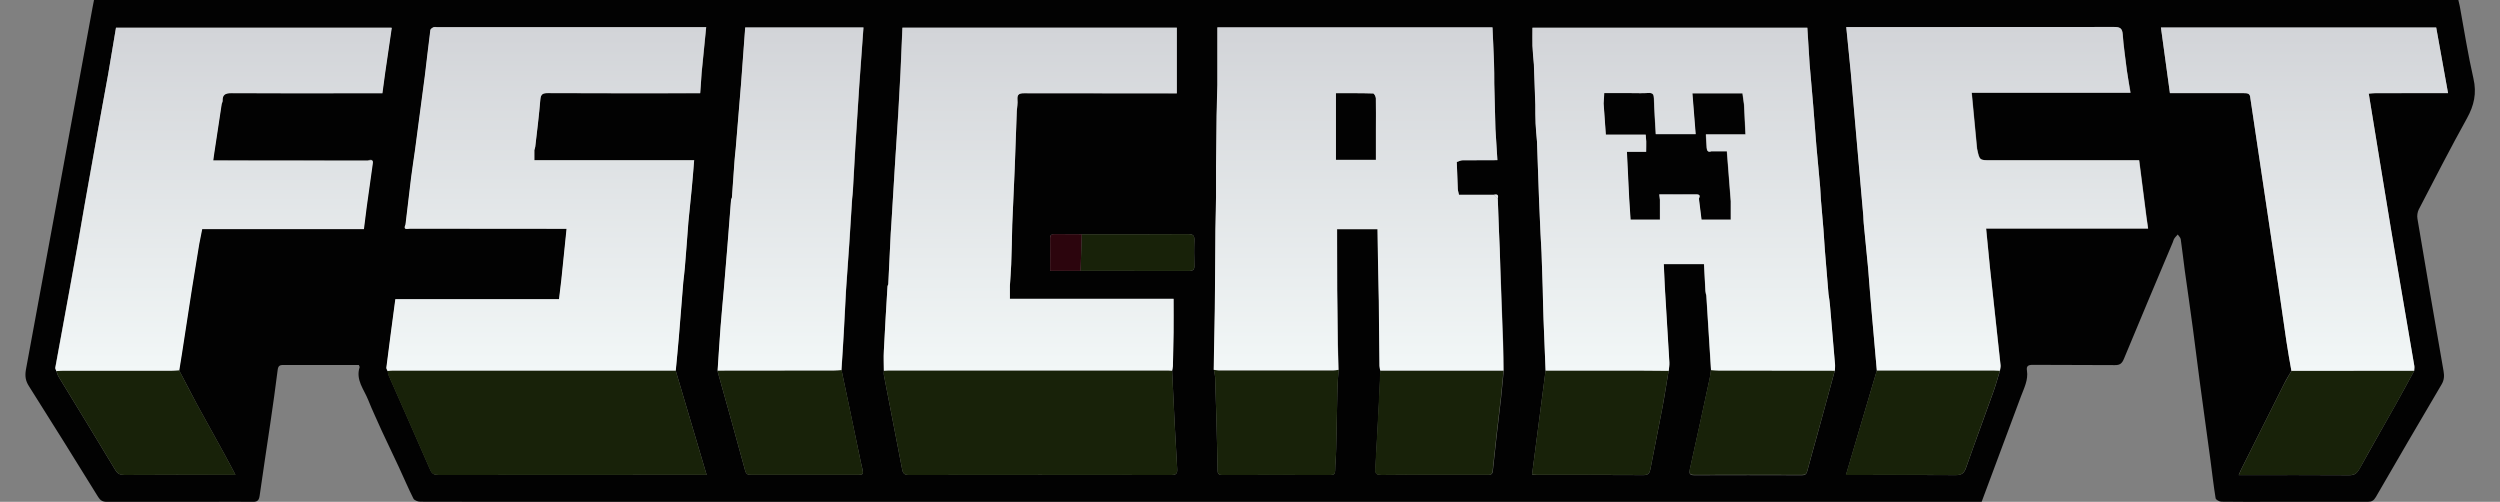
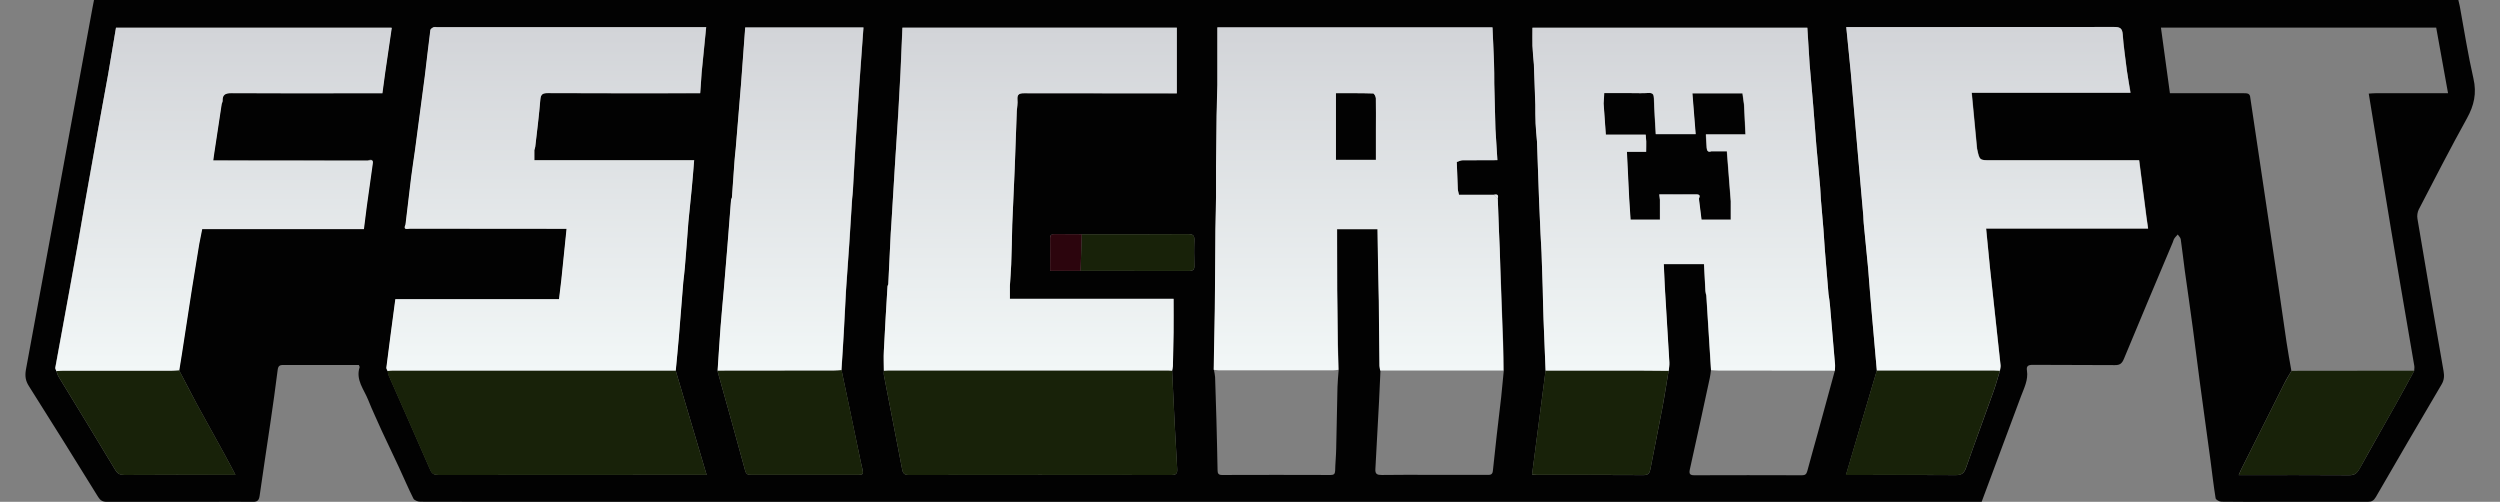
<svg xmlns="http://www.w3.org/2000/svg" version="1.1" id="Ebene_1" x="0px" y="0px" viewBox="0 0 1920 385.4" style="enable-background:new 0 0 1920 385.4;" xml:space="preserve">
  <rect x="0" y="0" width="1920" height="385.4" fill="#808080" stroke="none" />
  <style type="text/css">
	.st0{fill:#020202;}
	.st1{fill:#182209;}
	.st2{fill:#2C050D;}
	.st3{fill:#E2E6E8;}
	.st4{fill:url(#SVGID_1_);}
	.st5{fill:url(#SVGID_00000164507855433789681320000017966894578747331247_);}
	.st6{fill:url(#SVGID_00000075127738186732804870000006330684190897273995_);}
	.st7{fill:url(#SVGID_00000140009613111042269940000015073115657004443283_);}
	.st8{fill:url(#SVGID_00000143582040491823662290000014023397219556962482_);}
	.st9{fill:url(#SVGID_00000011031525281677451820000014663496581914759864_);}
	.st10{fill:url(#SVGID_00000067952910895776575280000003798792616598010256_);}
	.st11{fill:url(#SVGID_00000044156926470152096210000006606237987588853152_);}
</style>
  <path class="st0" d="M132.3,385.4c-16.7,0-33.5-0.1-50.2,0c-3.2,0-5-1-6.7-3.7c-17.6-28.4-35.2-56.8-53.1-85  c-2.8-4.3-3.2-8-2.4-12.8C37.1,191,54.1,98,71.2,5.1c0.3-1.7,0.7-3.3,1-5.1C677.5,0,1282.5,0,1888,0c0.3,1.5,0.8,3.1,1.1,4.7  c3.4,18.6,6.3,37.2,10.5,55.6c2.6,11.3,0.5,20.7-5,30.6c-12.8,23.1-24.8,46.5-37,70c-1,2-1.4,4.8-1,7.1c6.5,38.9,13.2,77.8,20,116.7  c0.7,3.8,0.6,7.1-1.5,10.6c-17,28.8-33.8,57.6-50.5,86.5c-1.6,2.7-3.2,3.6-6.2,3.6c-16.4-0.1-32.9,0-49.3,0c-8.5,0-17,0-25.5,0  c-12.5,0-25,0.1-37.5-0.1c-1.6,0-4.3-1.5-4.5-2.6c-1.6-9.8-2.7-19.7-4-29.5c-1.4-10.8-3-21.5-4.4-32.2c-1.3-9.8-2.7-19.7-4-29.5  c-1.7-12.9-3.3-25.8-5-38.7c-2-15.1-4.2-30.1-6.3-45.1c-1.1-8-1.9-16-3.1-24c-0.2-1.3-1.5-2.4-2.3-3.6c-0.9,1.1-2,2-2.7,3.2  c-0.6,0.9-0.7,2-1.2,3c-12.5,29.7-25.1,59.4-37.4,89.2c-1.5,3.7-3.2,5-7.1,4.9c-21-0.2-41.9,0-62.9-0.2c-3.4,0-5.1,0.8-4.5,4.4  c1.1,7.2-2.2,13.4-4.6,19.8c-10,27-20.1,54-30.2,81c-42.5,0-85.1,0-127.6,0c-31.6,0-63.2,0-94.9,0c-42.2,0-84.5,0-126.7,0  c-31.6,0-63.2,0-94.8,0c-10.6,0-21.3,0-31.9,0c-31.6,0-63.2,0-94.8,0c-10.6,0-21.3,0-31.9,0c-31.6,0-63.2,0-94.8,0  c-21.3,0-42.5,0-63.8,0c-31.6,0-63.2,0-94.8,0c-10.6,0-21.3,0-31.9,0c-73.9,0-147.7,0-221.6,0c-10.6,0-21.3,0-31.9,0  c-19.2,0-38.4,0-57.7-0.1c-1.8,0-4.6-1-5.3-2.4c-4-7.9-7.4-16.1-11.2-24.2c-4.3-9.3-8.8-18.5-13.1-27.8c-3.5-8-7.3-15.8-10.5-23.9  c-3.2-8-9.7-15.3-6.5-25c0.1-0.3-0.3-0.8-0.6-1.7c-2.2,0-4.5,0-6.8,0c-16.9,0-33.7,0-50.6,0c-2.5,0-4.4,0-4.9,3.4  c-1.7,13.8-3.7,27.6-5.7,41.4c-2.7,18.5-5.6,37-8.2,55.6c-0.5,3.5-1.7,4.8-5.3,4.7c-11.7-0.2-23.4,0-35.1,0  C149.8,385.4,141.1,385.4,132.3,385.4z M829.9,208c27.7,0,55.3,0,83,0.1c3.6,0,4.6-1.1,4.4-4.6c-0.2-6.2-0.3-12.5,0-18.7  c0.2-3.8-1-5.1-4.9-5c-27.2,0.2-54.4,0.1-81.6,0.1c-6.9,0-13.7,0-20.6,0c-2.3,0-3.9,0.2-3.8,3.2c0.1,8.2,0,16.3,0,25  C814.1,208,822,208,829.9,208z M1151.8,191.1c-0.2-4.7-0.4-9.3-0.6-14c-0.3-8.2-0.6-16.3-0.9-24.5c0.8-2.8-0.2-3.8-3-3  c-8.9,0-17.8,0-26.8,0c-0.3-1.5-0.8-2.9-0.9-4.4c-0.3-6.9-0.5-13.9-0.8-20.8c1.5-0.5,3-1.3,4.5-1.3c8.6-0.1,17.3-0.1,26.7-0.1  c-0.5-8.4-1-16.2-1.5-24c-0.3-11.6-0.6-23.1-0.9-34.7c-0.1-5.4,0-10.9-0.2-16.3c-0.3-9-0.8-18-1.1-26.9c-70.6,0-140.8,0-211.2,0  c0,14.9,0,29.6,0,44.2c-0.2,7.8-0.4,15.6-0.6,23.5c-0.1,13.1-0.2,26.3-0.4,39.4c0,7.8,0,15.7,0,23.5c-0.2,8.1-0.3,16.2-0.5,24.4  c-0.1,15.2-0.2,30.4-0.3,45.7c0,5.7-0.1,11.4-0.2,17.2c-0.3,15-0.5,30.1-0.8,45.1c0.3,1.8,0.8,3.7,0.9,5.5c0.4,10.7,0.7,21.5,1,32.2  c0.3,13.1,0.7,26.2,0.9,39.3c0,2.4,0.6,3.7,3.4,3.7c27.8-0.1,55.7-0.1,83.5,0c2.4,0,3.3-0.8,3.4-3.2c0.1-5.6,0.7-11.2,0.8-16.8  c0.4-15.9,0.6-31.8,1-47.7c0.1-4.3,0.6-8.7,0.9-13c-0.2-6.4-0.4-12.7-0.5-19.1c-0.1-9-0.2-18-0.3-27c-0.1-5.1-0.1-10.2-0.2-15.3  c0-15.5-0.1-31.1-0.1-46.6c10.4,0,20.7,0,31.1,0c0.1,4.7,0.1,9.4,0.2,14.1c0.2,10.6,0.4,21.3,0.6,31.9c0.1,3.3,0.1,6.5,0.2,9.8  c0.2,16.4,0.3,32.8,0.5,49.2c0,1.2,0.4,2.4,0.6,3.6c-0.4,7.9-0.7,15.9-1.1,23.8c-0.9,17.2-1.8,34.5-2.8,51.7c-0.3,4,1.5,4.6,4.9,4.6  c12.4-0.2,24.7-0.1,37.1-0.1c14.4,0,28.8,0,43.2,0c2.1,0,4.6,0.5,5-2.8c1-8.9,1.9-17.9,2.9-26.8c1.1-10,2.4-20,3.5-30  c0.7-6.8,1.4-13.6,2-20.4c-0.1-6.8-0.1-13.7-0.4-20.5c-0.5-14.6-1.1-29.3-1.6-43.9C1152.4,210.5,1152.1,200.8,1151.8,191.1z   M1395,112.3c-0.8-10.6-1.7-21.3-2.5-31.9c-0.9-10.3-1.8-20.7-2.7-31c-0.6-9.4-1.2-18.8-1.7-28.1c-71,0-141.2,0-211.1,0  c0,4.9-0.1,9.4,0,13.9c0.2,4.8,0.7,9.6,1.1,14.3c0.4,10.3,0.7,20.6,1.1,30.9c0.1,4.8,0,9.6,0.2,14.4c0.2,4.6,0.7,9.2,1,13.8  c0.5,15,1,30,1.6,45.1c0.4,8.4,0.7,16.9,1.1,25.3c0.3,5,0.5,10,0.8,15c0.3,9.1,0.6,18.1,0.9,27.2c0.2,7.8,0.3,15.5,0.6,23.3  c0.5,13.4,1.1,26.7,1.6,40.1c-3.5,26.5-6.9,53.1-10.4,79.9c1.6,0.1,2.6,0.3,3.7,0.3c27.4,0,54.8-0.1,82.1,0.1c3.6,0,4.5-1.6,5.1-4.5  c3.1-15.7,6.2-31.4,9.2-47.1c1.8-9.4,3.2-19,4.8-28.4c0.2-2.1,0.6-4.3,0.5-6.4c-1.1-19.4-2.3-38.8-3.5-58.1  c-0.3-5.8-0.6-11.7-0.8-17.5c10.7,0,20.7,0,30.9,0c0.4,7.1,0.7,13.9,1.1,20.7c0.1,1.2,0.4,2.3,0.7,3.5c1.2,19.1,2.4,38.2,3.6,57.3  c-0.3,2-0.4,4-0.9,6c-5,23.4-10.1,46.7-15.3,70.1c-0.7,3.3-0.1,4.5,3.5,4.5c27.5-0.1,55-0.1,82.6,0c2.5,0,3.4-0.8,4.1-3.2  c2.6-9.9,5.5-19.8,8.2-29.7c4.3-15.7,8.6-31.5,12.9-47.2c0.1-1.7,0.3-3.4,0.1-5.1c-1.2-15.1-2.5-30.3-3.8-45.4  c-0.2-2.8-0.7-5.5-1.1-8.3c-0.9-11.3-1.8-22.5-2.8-33.8c-0.4-5.4-0.8-10.7-1.1-16.1c-0.7-7.8-1.3-15.5-2-23.3  c-0.2-2.9-0.3-5.9-0.5-8.8C1397,133.3,1396,122.8,1395,112.3z M652.3,187.4c0.7-11.6,1.5-23.1,2.2-34.7c0.2-2.2,0.5-4.3,0.6-6.5  c0.7-11.3,1.3-22.6,1.9-33.9c1-15.6,2-31.3,3-46.9c1.1-14.8,2.1-29.5,3.2-44.3c-30.8,0-60.6,0-90.8,0c-1.1,14.6-2.1,29-3.2,43.3  c-1.4,16.6-2.7,33.1-4.1,49.7c-0.3,3.1-0.7,6.2-0.9,9.3c-0.7,9.4-1.3,18.8-2,28.2c-0.2,0.7-0.6,1.4-0.7,2.2  c-0.9,11.5-1.8,22.9-2.7,34.4c-0.9,11.3-1.9,22.5-2.8,33.8c-0.8,9.6-1.8,19.1-2.5,28.7c-0.9,11.3-1.5,22.6-2.3,33.9  c0,0.3-0.1,0.6,0,0.9c7.1,25.3,14.2,50.6,21.1,76c0.9,3.2,2.6,3.2,5,3.2c25.3,0,50.7,0,76,0c11.9,0,10.1,1,7.8-9.9  c-4.9-23.6-9.9-47.1-14.8-70.6c0.6-9.6,1.3-19.2,1.8-28.7c0.6-10.8,1.1-21.6,1.7-32.4C650.6,211.1,651.4,199.3,652.3,187.4z   M687.4,125.5c-0.9,15.3-1.9,30.6-2.8,46c-0.2,2.5-0.4,4.9-0.5,7.4c-0.6,13.2-1.3,26.3-1.9,39.5c-0.2,0.6-0.6,1.1-0.6,1.7  c-1,16.5-2,33-2.8,49.4c-0.3,5.1,0,10.2,0,15.3c0,1.2-0.2,2.5,0.1,3.7c4.7,24.1,9.4,48.1,14,72.2c0.5,2.8,1.8,4.1,5,4.1  c67.3-0.1,134.5-0.1,201.8,0c3.6,0,4.6-1.2,4.4-4.6c-0.7-11.3-1.3-22.7-1.9-34c-0.7-13.8-1.3-27.7-2-41.5c0.2-1.2,0.5-2.4,0.6-3.6  c0.2-8.6,0.4-17.1,0.5-25.7c0.1-8.5,0-17,0-25.9c-42.3,0-84,0-125.7,0c0-3.6,0-6.9,0-10.1c0.4-5.4,0.8-10.8,1-16.2  c0.4-10.2,0.6-20.5,0.8-30.7c0.6-14.4,1.3-28.7,1.9-43.1c0.5-14.7,1-29.4,1.6-44.1c0.2-2.9,0.8-5.9,0.5-8.8c-0.3-4,1.3-4.9,5.1-4.9  c37.1,0.1,74.1,0.1,111.2,0.1c2,0,4,0,6.1,0c0-6.1,0-11.7,0-17.4c0-11,0-22,0-33.1c-70,0-140,0-210.8,0c-0.5,11.7-1,23.3-1.5,34.9  c-0.6,10.3-1.2,20.6-1.7,31C689.1,99.8,688.2,112.6,687.4,125.5z M170.1,79.5c0.3-0.7,0.7-1.5,0.7-2.2c-0.2-4.9,2.1-6,6.8-6  c29.6,0.2,59.1,0.1,88.7,0.1c8.8,0,17.5,0,27.2,0c0.7-5.2,1.4-10.4,2.1-15.5c1.7-11.6,3.4-23.2,5.1-34.8c-71,0-141.1,0-211.6,0  c-2,12-4,23.8-6,35.6c-1.4,7.5-2.7,14.9-4.1,22.4c-2.8,15.4-5.6,30.8-8.4,46.3c-1.9,10.6-3.8,21.3-5.7,31.9c-1.7,10-3.5,20-5.2,30  c-2,11.3-4.1,22.5-6.1,33.8c-3.8,20.4-7.5,40.8-11.2,61.2c-0.1,0.7,0.5,1.6,0.8,2.5c0.6,1.6,1,3.3,1.9,4.7  c14.5,23.8,29.1,47.5,43.4,71.4c1.8,3,3.7,3.9,7,3.8c26.6-0.1,53.1-0.1,79.7-0.1c1.5,0,3,0,5.6,0c-3.4-6.4-6.2-11.8-9.2-17.2  c-6.7-12.3-13.6-24.5-20.3-36.8c-4.7-8.8-9.3-17.6-13.9-26.5c0.7-4.1,1.3-8.3,2-12.4c2.6-16.9,5.2-33.7,7.8-50.6  c1.8-11.3,3.7-22.5,5.5-33.8c0.8-3.8,1.5-7.6,2.3-11.7c41.3,0,82.3,0,124.2,0c0.7-6,1.5-11.7,2.2-17.4c1.5-10.9,3-21.9,4.6-32.8  c0.8-4.2-2.6-2.3-3.9-2.3c-37.6-0.1-75.3-0.1-112.9-0.1c-1.8,0-3.6,0-5.7,0c0.2-1.7,0.3-2.8,0.5-3.9  C166.1,106,168.1,92.7,170.1,79.5z M1836.3,176.1c-2.8-17.2-5.7-34.4-8.5-51.6c-2.9-17.5-5.7-35.1-8.6-52.6c1.7-0.1,3.4-0.3,5.1-0.3  c16.7,0,33.5,0,50.2,0c1.7,0,3.3,0,5.6,0c-3.1-17.2-6.1-33.9-9.1-50.4c-70.7,0-140.8,0-211.4,0c2.3,17,4.6,33.6,6.9,50.4  c2.2,0,4,0,5.7,0c17,0,34.1,0,51.1,0c2.6,0,4.7,0.1,4.9,3.3c2.6,17.2,5.1,34.4,7.7,51.6s5.1,34.4,7.7,51.6  c2.1,14.1,4.2,28.1,6.3,42.2c2,14,4,28.1,6.1,42.1c1.1,7.5,2.5,15,3.8,22.5c-1.9,3.2-3.9,6.3-5.5,9.6c-11,21.9-22,43.9-33,65.8  c-0.7,1.3-1.2,2.7-2,4.6c1.9,0,3.1,0,4.3,0c26.9,0,53.8-0.1,80.7,0.1c4.2,0,6-1.7,7.9-5.1c9-16.2,18.2-32.3,27.3-48.5  c5-8.8,9.7-17.7,14.6-26.6c0-1.2,0.3-2.5,0.1-3.7c-3.5-20.7-7.1-41.3-10.6-61.9C1841.2,204.7,1838.7,190.4,1836.3,176.1z   M1633.5,54.2c-1.1-9.3-2.5-18.5-3.2-27.8c-0.3-4.9-2.3-5.6-6.7-5.6c-66.6,0.1-133.3,0.1-199.9,0.1c-1.7,0-3.4,0-5.7,0  c1.2,12.1,2.3,23.6,3.5,35.2c1.6,18.8,3.3,37.5,4.9,56.3c1.6,17.8,3.1,35.6,4.7,53.5c0.1,1.9,0.1,3.7,0.3,5.6  c1.1,11.6,2.3,23.2,3.4,34.8c0.9,11.1,1.7,22.2,2.7,33.3c1.3,15,2.6,30,3.9,45c-7.8,26.5-15.7,53-23.7,80.2c2.3,0,3.9,0,5.6,0  c26.3,0,52.5-0.1,78.8,0.1c4.7,0,6.5-1.7,7.9-5.8c6.9-19.7,14.2-39.2,21.2-58.9c1.8-5.1,3.2-10.3,4.8-15.5c0.2-1.4,0.6-2.8,0.5-4.1  c-2.7-24.8-5.4-49.6-8.1-74.5c-1-10-2-20-3-30.6c41.7,0,82.9,0,124.4,0c-0.5-3.3-0.8-6.1-1.2-8.8c-1.9-14.5-3.7-28.9-5.6-43.6  c-2.2,0-3.9,0-5.6,0c-36.1,0-72.2,0-108.3,0c-8.7,0-8.7,0-10.5-8.5c0-0.2-0.1-0.3-0.1-0.4c-1.3-14.1-2.7-28.2-4.1-43  c40.9,0,81.2,0,122,0C1635.2,65.1,1634.3,59.6,1633.5,54.2z M538.9,56c1.1-11.5,2.3-23.1,3.5-35.2c-2.2,0-3.7,0-5.2,0  c-67.1,0-134.2,0-201.3,0c-0.9,0-2-0.3-2.8,0.1c-1,0.4-2.3,1.3-2.4,2.1c-1.5,11.6-2.8,23.2-4.2,34.8c-2.5,19.1-5,38.2-7.6,57.4  c-1,7.1-2.1,14.1-3,21.2c-1.5,12-2.9,24-4.3,36c-2.2,4.7,1.8,3.2,3.5,3.2c38.1,0.1,76.2,0.1,114.3,0.1c1.8,0,3.6,0,5.9,0  c-1.4,13.4-2.7,26.2-4,38.9c-0.6,4.9-1.2,9.8-1.8,15.1c-42.1,0-83.8,0-125.7,0c-2.4,17.8-4.7,35.2-6.9,52.6  c-0.1,0.8,0.6,1.7,0.9,2.5c0.3,1.2,0.3,2.5,0.8,3.6c10.6,24.1,21.3,48.1,31.8,72.3c1.4,3.3,3.2,4.1,6.6,4.1  c66.5-0.1,133.3-0.1,200-0.1c1.7,0,3.3,0,5.7,0c-8.1-27.2-15.9-53.7-23.8-80.2c0.8-8.6,1.7-17.3,2.4-25.9c1.2-14,2.3-28.1,3.4-42.2  c0.4-3.7,0.9-7.4,1.2-11.1c1-11.6,1.8-23.2,2.7-34.8c0.9-8.6,1.8-17.3,2.6-25.9c0.7-7,1.2-14.1,1.9-21.6c-41.3,0-82,0-122.8,0  c0-2.9,0-5.3,0-7.8c0.3-0.9,0.6-1.7,0.7-2.6c1.4-12,2.9-24.1,3.9-36.1c0.4-4.1,1.8-5,5.7-5c37.1,0.2,74.3,0.1,111.4,0.1  c1.8,0,3.6,0,5.6,0C538.2,65.9,538.6,61,538.9,56z" />
  <path class="st1" d="M518.9,284.5c7.9,26.5,15.7,53,23.8,80.2c-2.3,0-4,0-5.7,0c-66.7,0-133.5,0-200.2,0.1c-3.4,0-5.2-0.8-6.6-4.1  c-10.5-24.1-21.2-48.2-31.8-72.3c-0.5-1.1-0.6-2.4-0.8-3.6c1.4-0.1,2.8-0.3,4.2-0.3C374.1,284.5,446.5,284.5,518.9,284.5z" />
  <path class="st1" d="M900.2,284.7c0.7,13.8,1.3,27.7,2,41.5c0.6,11.3,1.2,22.7,1.9,34c0.2,3.4-0.8,4.6-4.4,4.6  c-67.3-0.1-134.5-0.1-201.8,0c-3.2,0-4.5-1.3-5-4.1c-4.7-24.1-9.4-48.1-14-72.2c-0.2-1.2-0.1-2.5-0.1-3.7c1.2-0.1,2.5-0.3,3.7-0.3  c71.5,0,142.9,0,214.4,0C898.1,284.5,899.2,284.6,900.2,284.7z" />
-   <path class="st1" d="M1028.1,284.1c-0.3,4.3-0.8,8.7-0.9,13c-0.4,15.9-0.6,31.8-1,47.7c-0.1,5.6-0.7,11.2-0.8,16.8  c-0.1,2.5-1,3.2-3.4,3.2c-27.8,0-55.7-0.1-83.5,0c-2.8,0-3.3-1.3-3.4-3.7c-0.2-13.1-0.6-26.2-0.9-39.3c-0.3-10.7-0.6-21.5-1-32.2  c-0.1-1.8-0.6-3.7-0.9-5.5c1.2,0.1,2.5,0.4,3.7,0.4c29.5,0,59,0,88.4,0C1025.6,284.5,1026.8,284.2,1028.1,284.1z" />
  <path class="st1" d="M1854.2,284.7c-4.9,8.9-9.7,17.8-14.6,26.6c-9.1,16.2-18.4,32.2-27.3,48.5c-1.9,3.4-3.7,5.1-7.9,5.1  c-26.9-0.2-53.8-0.1-80.7-0.1c-1.2,0-2.5,0-4.3,0c0.8-1.8,1.4-3.2,2-4.6c11-21.9,21.9-43.9,33-65.8c1.7-3.3,3.7-6.4,5.5-9.6  C1791.3,284.7,1822.7,284.7,1854.2,284.7z" />
  <path class="st1" d="M137.5,284.2c4.6,8.8,9.1,17.7,13.9,26.5c6.7,12.3,13.5,24.5,20.3,36.8c3,5.4,5.8,10.9,9.2,17.2  c-2.6,0-4.1,0-5.6,0c-26.6,0-53.1-0.1-79.7,0.1c-3.3,0-5.2-0.9-7-3.8c-14.4-23.9-28.9-47.6-43.4-71.4c-0.9-1.4-1.3-3.1-1.9-4.7  c1.7-0.1,3.4-0.3,5.1-0.3c27.9,0,55.8,0,83.7,0C133.8,284.5,135.6,284.3,137.5,284.2z" />
  <path class="st1" d="M1441.4,284.5c29.8,0,59.6,0,89.4,0c1.7,0,3.4,0.1,5.1,0.2c-1.6,5.2-3,10.4-4.8,15.5  c-7,19.6-14.3,39.2-21.2,58.9c-1.4,4.1-3.2,5.8-7.9,5.8c-26.2-0.3-52.5-0.1-78.8-0.1c-1.7,0-3.3,0-5.6,0  C1425.7,337.5,1433.5,311,1441.4,284.5z" />
-   <path class="st1" d="M1409.1,284.6c-4.3,15.7-8.5,31.5-12.9,47.2c-2.7,9.9-5.6,19.7-8.2,29.7c-0.6,2.5-1.6,3.2-4.1,3.2  c-27.5-0.1-55-0.1-82.6,0c-3.6,0-4.2-1.3-3.5-4.5c5.2-23.3,10.2-46.7,15.3-70.1c0.4-2,0.6-4,0.8-6c1.9,0.1,3.7,0.3,5.6,0.3  C1349.4,284.5,1379.2,284.6,1409.1,284.6z" />
  <path class="st1" d="M646.3,284.2c5,23.5,10,47.1,14.8,70.6c2.2,10.9,4.1,9.9-7.8,9.9c-25.3,0-50.7,0-76,0c-2.4,0-4.2,0-5-3.2  c-6.9-25.4-14-50.6-21.1-76c-0.1-0.3,0-0.6,0-0.9c29.8,0,59.7-0.1,89.5-0.1C642.6,284.5,644.5,284.3,646.3,284.2z" />
  <path class="st1" d="M1281.5,284.8c-1.6,9.5-3.1,19-4.8,28.4c-3,15.7-6.2,31.4-9.2,47.1c-0.6,2.9-1.5,4.6-5.1,4.5  c-27.4-0.2-54.8-0.1-82.1-0.1c-1.1,0-2.1-0.2-3.7-0.3c3.5-26.8,7-53.3,10.4-79.9c23.3,0,46.5,0,69.8,0  C1265,284.5,1273.2,284.7,1281.5,284.8z" />
-   <path class="st1" d="M1154.7,284.7c-0.7,6.8-1.3,13.6-2,20.4c-1.1,10-2.3,20-3.5,30c-1,8.9-1.9,17.9-2.9,26.8  c-0.4,3.3-2.9,2.8-5,2.8c-14.4,0-28.8,0-43.2,0c-12.4,0-24.7-0.1-37.1,0.1c-3.4,0-5.2-0.6-4.9-4.6c1.1-17.2,1.9-34.5,2.8-51.7  c0.4-7.9,0.7-15.9,1.1-23.8C1091.6,284.7,1123.1,284.7,1154.7,284.7z" />
  <path class="st1" d="M830.8,179.9c27.2,0,54.4,0.1,81.6-0.1c4,0,5.1,1.2,4.9,5c-0.3,6.2-0.3,12.5,0,18.7c0.1,3.4-0.9,4.6-4.4,4.6  c-27.7-0.1-55.3-0.1-83-0.1C830.2,198.6,830.5,189.2,830.8,179.9z" />
  <path class="st2" d="M830.8,179.9c-0.3,9.4-0.6,18.7-0.9,28.1c-7.9,0-15.8,0-23.4,0c0-8.6,0.1-16.8,0-25c0-3,1.6-3.2,3.8-3.2  C817.1,179.9,824,179.9,830.8,179.9z" />
  <path class="st3" d="M1150.2,152.6c-1-1-2-2-3-3C1150.1,148.9,1151,149.9,1150.2,152.6z" />
  <path class="st0" d="M1264.3,108.6c-0.1-1.5-0.2-3.1-0.4-5.2c-10.2,0-20.2,0-30.7,0c-0.6-8.3-1.1-16.1-1.7-23.9  c0.1-2.5,0.3-4.9,0.4-8c6.9,0,13.9,0,20.9,0c4.4,0,8.8,0.2,13.1-0.1c3.4-0.2,4.1,1.2,4.2,4.3c0.3,9,0.9,18,1.4,27.3  c10.1,0,20.1,0,30.6,0c-0.8-10.3-1.6-20.7-2.5-31.3c13.4,0,25.9,0,38.5,0c0.4,2.9,0.8,5.8,1.2,8.7c0.3,7.4,0.7,14.8,1.1,22.8  c-10.2,0-20.1,0-30.4,0c0.2,3.9,0.3,7.1,0.6,10.3c0.2,2.2,1,3.6,3.6,2.6c3.9,0,7.7,0,11.9,0c1,13.1,2,25.8,3,38.4  c0,4.6,0,9.2,0,14.2c-7.1,0-14.5,0-22.5,0c-0.6-5.3-1.3-10.7-2-16.1c0.8-1.8,1.1-3.3-1.8-3.3c-9.3,0.1-18.7,0-28.6,0  c0.2,1.7,0.3,2.9,0.5,4.2c0,4.9,0,9.9,0,15.2c-7.3,0-14.7,0-22.6,0c-0.3-5.7-0.7-11.3-1.1-17c-0.6-11.6-1.1-23.2-1.7-35.1  c5.2,0,9.8,0,14.8,0C1264.3,113.7,1264.3,111.1,1264.3,108.6z" />
  <path class="st0" d="M1056.7,99.2c0,7.8,0,15.5,0,23.6c-9.8,0-19.9,0-30.7,0c0-11,0-22,0-33c0-5.9,0-11.8,0-18.3  c9.8,0,19.2-0.1,28.6,0.2c0.7,0,2,2.4,2,3.7C1056.8,83.3,1056.7,91.3,1056.7,99.2z" />
  <g>
    <linearGradient id="SVGID_1_" gradientUnits="userSpaceOnUse" x1="607.1" y1="677.3" x2="607.1" y2="413.8" gradientTransform="matrix(1 0 0 -1 0 698.4)">
      <stop offset="2.623866e-07" style="stop-color:#D2D4D8" />
      <stop offset="1" style="stop-color:#F2F7F7" />
    </linearGradient>
    <path class="st4" d="M569.1,64.5c-1.4,16.6-2.7,33.1-4.1,49.7c-0.3,3.1-0.7,6.2-0.9,9.3c-0.7,9.4-1.3,18.8-2,28.2   c-0.2,0.7-0.7,1.4-0.7,2.2c-0.9,11.5-1.8,22.9-2.7,34.4c-0.9,11.3-1.9,22.5-2.8,33.8c-0.8,9.5-1.8,19.1-2.5,28.6   c-0.9,11.3-1.5,22.6-2.3,33.9c29.8,0,59.7-0.1,89.5-0.1c1.9,0,3.7-0.2,5.6-0.3c0.6-9.6,1.3-19.2,1.8-28.8   c0.6-10.8,1.1-21.6,1.7-32.4l2.5-35.6c0.7-11.6,1.5-23.1,2.2-34.7c0.2-2.2,0.5-4.3,0.6-6.5c0.7-11.3,1.3-22.6,1.9-33.9   c1-15.6,2-31.3,3-46.9c1.1-14.8,2.1-29.5,3.2-44.3h-90.8C571.3,35.7,570.2,50.1,569.1,64.5z" />
    <linearGradient id="SVGID_00000101812882185317239300000005280075775023153847_" gradientUnits="userSpaceOnUse" x1="419.495" y1="677.633" x2="419.495" y2="413.5" gradientTransform="matrix(1 0 0 -1 0 698.4)">
      <stop offset="2.623866e-07" style="stop-color:#D2D4D8" />
      <stop offset="1" style="stop-color:#F2F7F7" />
    </linearGradient>
    <path style="fill:url(#SVGID_00000101812882185317239300000005280075775023153847_);" d="M333,20.9c-1,0.4-2.3,1.3-2.5,2.1   c-1.5,11.6-2.8,23.2-4.2,34.8c-2.5,19.1-5,38.2-7.6,57.4c-1,7.1-2.1,14.1-3,21.2c-1.5,12-2.9,24-4.3,36c-2.2,4.7,1.8,3.2,3.5,3.2   c38.1,0.1,76.2,0.1,114.3,0.1h5.9c-1.4,13.4-2.7,26.2-4,39c-0.6,4.9-1.2,9.8-1.8,15.1H303.6c-2.4,17.8-4.7,35.2-6.9,52.6   c-0.1,0.8,0.6,1.7,0.9,2.5c1.4-0.1,2.8-0.3,4.2-0.3c72.4,0,144.8,0,217.2,0c0.8-8.6,1.7-17.3,2.4-25.9c1.2-14,2.3-28.1,3.4-42.2   c0.4-3.7,0.9-7.4,1.2-11.1c1-11.6,1.8-23.2,2.7-34.8c0.9-8.6,1.8-17.3,2.6-25.9c0.7-7.1,1.2-14.1,1.8-21.6H410.4v-7.8   c0.2-0.9,0.6-1.7,0.7-2.6c1.4-12,2.9-24.1,3.9-36.2c0.3-4.1,1.8-5,5.7-5c37.2,0.2,74.3,0.1,111.4,0.1h5.7c0.4-5.6,0.7-10.5,1-15.5   c1.1-11.5,2.3-23.1,3.5-35.2H335.8C334.9,20.9,333.8,20.6,333,20.9z" />
    <linearGradient id="SVGID_00000137822226981865105870000008232742601345563044_" gradientUnits="userSpaceOnUse" x1="171.695" y1="677.2" x2="171.695" y2="413.4" gradientTransform="matrix(1 0 0 -1 0 698.4)">
      <stop offset="2.623866e-07" style="stop-color:#D2D4D8" />
      <stop offset="1" style="stop-color:#F2F7F7" />
    </linearGradient>
    <path style="fill:url(#SVGID_00000137822226981865105870000008232742601345563044_);" d="M89.1,21.2c-2,12-4,23.8-6,35.7   c-1.4,7.5-2.7,14.9-4.1,22.4c-2.8,15.4-5.6,30.8-8.3,46.3c-1.9,10.6-3.8,21.3-5.7,31.9c-1.7,10-3.5,20-5.2,30   c-2,11.3-4.1,22.5-6.1,33.8c-3.8,20.4-7.5,40.8-11.2,61.2c-0.1,0.8,0.5,1.6,0.8,2.5c1.7-0.1,3.4-0.3,5.1-0.3c27.9,0,55.8,0,83.7,0   c1.8,0,3.7-0.2,5.6-0.3c0.7-4.1,1.3-8.3,2-12.4c2.6-16.9,5.2-33.7,7.8-50.6c1.8-11.3,3.7-22.5,5.5-33.8c0.8-3.8,1.5-7.6,2.3-11.6   h124.2c0.8-6,1.5-11.7,2.2-17.4c1.5-10.9,3-21.9,4.6-32.8c0.8-4.2-2.6-2.3-3.9-2.3c-37.6-0.1-75.3-0.1-112.9-0.1h-5.7   c0.2-1.7,0.3-2.8,0.5-3.9c2-13.2,4-26.4,6-39.7c0.2-0.7,0.7-1.5,0.7-2.2c-0.2-4.9,2.1-6,6.8-6c29.6,0.2,59.1,0.1,88.7,0.1h27.2   c0.7-5.2,1.4-10.3,2.1-15.5c1.7-11.6,3.4-23.2,5.1-34.8H89.1V21.2z" />
    <linearGradient id="SVGID_00000064353239500904290370000000949567951401000850_" gradientUnits="userSpaceOnUse" x1="791.233" y1="677.1" x2="791.233" y2="413.42" gradientTransform="matrix(1 0 0 -1 0 698.4)">
      <stop offset="2.623866e-07" style="stop-color:#D2D4D8" />
      <stop offset="1" style="stop-color:#F2F7F7" />
    </linearGradient>
    <path style="fill:url(#SVGID_00000064353239500904290370000000949567951401000850_);" d="M691.6,56c-0.6,10.3-1.2,20.6-1.7,31   c-0.8,12.8-1.6,25.7-2.5,38.5c-0.9,15.3-1.9,30.6-2.8,46c-0.2,2.5-0.4,4.9-0.5,7.4c-0.6,13.1-1.3,26.3-1.9,39.4   c-0.2,0.6-0.6,1.1-0.6,1.7c-1,16.5-2,33-2.8,49.4c-0.3,5.1,0,10.2,0,15.3c1.2-0.1,2.5-0.2,3.7-0.2c71.5,0,143,0,214.4,0   c1.1,0,2.2,0.1,3.3,0.2c0.2-1.2,0.5-2.4,0.6-3.6c0.2-8.6,0.4-17.1,0.5-25.7c0.1-8.5,0-17,0-25.9H775.6v-10.1   c0.3-5.4,0.8-10.8,1-16.2c0.4-10.2,0.6-20.5,0.8-30.7c0.6-14.4,1.2-28.7,1.9-43.1c0.5-14.7,1-29.4,1.6-44.1   c0.2-2.9,0.8-5.9,0.5-8.8c-0.3-4,1.3-4.9,5.1-4.9c37.1,0.1,74.1,0.1,111.2,0.1h6.1V21.3H693.1C692.6,32.8,692.1,44.4,691.6,56z" />
    <linearGradient id="SVGID_00000183212138326472138190000004667033439815989947_" gradientUnits="userSpaceOnUse" x1="1043.35" y1="677.4" x2="1043.35" y2="413.8" gradientTransform="matrix(1 0 0 -1 0 698.4)">
      <stop offset="2.623866e-07" style="stop-color:#D2D4D8" />
      <stop offset="1" style="stop-color:#F2F7F7" />
    </linearGradient>
    <path style="fill:url(#SVGID_00000183212138326472138190000004667033439815989947_);" d="M1152.7,220.2c-0.3-9.7-0.6-19.4-0.9-29.1   c-0.2-4.7-0.4-9.3-0.6-14c-0.3-8.1-0.6-16.3-0.9-24.5c-1-1-2-2-3-3h-26.8c-0.3-1.5-0.8-2.9-0.9-4.4c-0.3-6.9-0.5-13.9-0.8-20.8   c1.5-0.5,3-1.3,4.5-1.3c8.6-0.1,17.3-0.1,26.7-0.1c-0.5-8.3-1-16.1-1.5-24c-0.3-11.6-0.6-23.1-0.9-34.7c0-5.4,0-10.9-0.2-16.3   c-0.3-9-0.8-18-1.2-27H934.9v44.2c-0.2,7.8-0.4,15.6-0.6,23.5c-0.1,13.1-0.2,26.3-0.4,39.4c0,7.8,0,15.7,0,23.5   c-0.2,8.1-0.3,16.2-0.5,24.4c-0.1,15.2-0.2,30.5-0.3,45.7c0,5.7-0.1,11.4-0.2,17.2c-0.3,15-0.5,30.1-0.8,45.1   c1.2,0.1,2.5,0.4,3.7,0.4c29.5,0,59,0,88.4,0c1.2,0,2.5-0.2,3.7-0.4c-0.2-6.3-0.4-12.7-0.5-19.1c-0.1-9-0.2-18-0.3-27   c-0.1-5.1-0.1-10.2-0.2-15.3c0-15.5-0.1-31.1-0.1-46.6h31.1c0,4.7,0.1,9.4,0.2,14.1c0.2,10.7,0.4,21.3,0.6,31.9   c0,3.2,0.1,6.5,0.2,9.8c0.1,16.4,0.3,32.8,0.5,49.2c0,1.2,0.4,2.4,0.6,3.6h94.6c-0.1-6.8-0.1-13.7-0.3-20.5   C1153.8,249.5,1153.2,234.9,1152.7,220.2z M1056.7,99.2v23.6H1026V71.6c9.8,0,19.2-0.1,28.6,0.2c0.8,0,2,2.4,2.1,3.7   C1056.8,83.3,1056.7,91.3,1056.7,99.2z" />
    <linearGradient id="SVGID_00000151530408095858798600000002540652262775584140_" gradientUnits="userSpaceOnUse" x1="1769.85" y1="677.3" x2="1769.85" y2="413.6" gradientTransform="matrix(1 0 0 -1 0 698.4)">
      <stop offset="2.623866e-07" style="stop-color:#D2D4D8" />
      <stop offset="1" style="stop-color:#F2F7F7" />
    </linearGradient>
-     <path style="fill:url(#SVGID_00000151530408095858798600000002540652262775584140_);" d="M1874.5,71.5h5.6   c-3.1-17.2-6.1-33.9-9.1-50.4h-211.4c2.3,17,4.6,33.6,6.9,50.4h5.7c17.1,0,34.1,0,51.1,0c2.6,0,4.7,0.2,4.9,3.3   c2.6,17.2,5.1,34.4,7.7,51.6s5.1,34.4,7.7,51.6c2.1,14.1,4.2,28.1,6.3,42.2c2,14,4,28.1,6.1,42.1c1.1,7.5,2.5,15,3.8,22.5   c31.4,0,62.9,0,94.3-0.1c0-1.2,0.3-2.5,0.1-3.7c-3.5-20.7-7.1-41.3-10.6-62c-2.4-14.3-4.9-28.6-7.3-42.9   c-2.8-17.2-5.7-34.4-8.5-51.6c-2.9-17.5-5.7-35.1-8.6-52.6c1.7-0.1,3.4-0.4,5.1-0.4C1841.1,71.5,1857.8,71.5,1874.5,71.5z" />
    <linearGradient id="SVGID_00000039823693668944018400000003811611299239605690_" gradientUnits="userSpaceOnUse" x1="1533.8" y1="677.7" x2="1533.8" y2="413.7" gradientTransform="matrix(1 0 0 -1 0 698.4)">
      <stop offset="2.623866e-07" style="stop-color:#D2D4D8" />
      <stop offset="1" style="stop-color:#F2F7F7" />
    </linearGradient>
    <path style="fill:url(#SVGID_00000039823693668944018400000003811611299239605690_);" d="M1648.4,166.7   c-1.8-14.5-3.7-28.9-5.6-43.6h-113.9c-8.7,0-8.7,0-10.5-8.5c0-0.2-0.1-0.3-0.1-0.4c-1.4-14.1-2.7-28.2-4.1-43h121.9   c-0.9-6.1-1.8-11.6-2.7-17.1c-1.1-9.3-2.6-18.5-3.2-27.8c-0.4-4.9-2.4-5.6-6.7-5.6c-66.6,0.1-133.3,0.1-199.9,0.1h-5.7   c1.2,12.1,2.3,23.6,3.5,35.2c1.6,18.8,3.3,37.5,4.9,56.3c1.6,17.8,3.1,35.7,4.7,53.5c0.1,1.9,0.1,3.7,0.3,5.6   c1.1,11.6,2.3,23.2,3.4,34.8c0.9,11.1,1.7,22.2,2.7,33.3c1.3,15,2.6,30,4,45c29.8,0,59.6,0,89.4,0c1.7,0,3.4,0.1,5.1,0.2   c0.2-1.4,0.6-2.8,0.5-4.1c-2.7-24.8-5.4-49.6-8.1-74.5c-1-10-2-20-3-30.6h124.4C1649.2,172.2,1648.8,169.5,1648.4,166.7z" />
    <linearGradient id="SVGID_00000035490405377480111090000015951092588120100238_" gradientUnits="userSpaceOnUse" x1="1293.112" y1="677.1" x2="1293.112" y2="413.6" gradientTransform="matrix(1 0 0 -1 0 698.4)">
      <stop offset="2.623866e-07" style="stop-color:#D2D4D8" />
      <stop offset="1" style="stop-color:#F2F7F7" />
    </linearGradient>
    <path style="fill:url(#SVGID_00000035490405377480111090000015951092588120100238_);" d="M1405.4,234.1c-0.2-2.8-0.7-5.5-1.1-8.3   c-0.9-11.3-1.8-22.5-2.8-33.8c-0.4-5.4-0.8-10.7-1.1-16.1c-0.6-7.8-1.3-15.5-2-23.3c-0.2-2.9-0.2-5.9-0.5-8.8   c-0.9-10.5-2-21-2.9-31.5c-0.8-10.6-1.7-21.3-2.5-31.9c-0.9-10.3-1.8-20.7-2.7-31c-0.6-9.4-1.2-18.8-1.8-28.1h-211.1   c0,4.9-0.1,9.4,0,13.9c0.2,4.8,0.7,9.6,1.1,14.3c0.4,10.3,0.7,20.6,1.1,30.9c0,4.8,0,9.6,0.2,14.4c0.2,4.6,0.7,9.2,1.1,13.8   c0.5,15,1,30,1.6,45.1c0.3,8.4,0.7,16.8,1.1,25.3c0.3,5,0.6,10,0.8,15c0.3,9.1,0.6,18.1,0.9,27.2c0.2,7.8,0.3,15.5,0.6,23.3   c0.5,13.4,1.1,26.7,1.6,40.1c23.2,0,46.5,0,69.8,0c8.3,0,16.5,0.2,24.8,0.2c0.2-2.1,0.6-4.3,0.5-6.4c-1.1-19.4-2.3-38.8-3.5-58.1   c-0.3-5.8-0.6-11.7-0.8-17.5h30.9c0.4,7.1,0.7,13.9,1.1,20.7c0.1,1.2,0.4,2.3,0.7,3.5c1.2,19.1,2.4,38.2,3.6,57.3   c1.9,0.1,3.7,0.3,5.6,0.3c29.8,0.1,59.7,0.1,89.5,0.1c0-1.7,0.3-3.4,0.1-5.1C1408,264.4,1406.7,249.2,1405.4,234.1z M1310.8,113.6   c0.2,2.2,1,3.6,3.6,2.6h11.9c1,13.1,2,25.8,3,38.4v14.1h-22.5c-0.6-5.3-1.3-10.7-2-16.1c0.8-1.8,1.1-3.3-1.8-3.3   c-9.3,0-18.7,0-28.6,0c0.2,1.7,0.3,2.9,0.5,4.2v15.2h-22.6c-0.4-5.6-0.7-11.3-1.1-17c-0.6-11.6-1.2-23.2-1.7-35.1h14.8v-8   c-0.1-1.5-0.2-3.1-0.4-5.2h-30.6c-0.6-8.3-1.2-16.1-1.7-23.9c0.1-2.5,0.3-4.9,0.5-8h20.9c4.4,0,8.8,0.2,13.1-0.1   c3.4-0.2,4.1,1.2,4.2,4.3c0.2,9,0.9,18,1.4,27.3h30.6c-0.8-10.3-1.6-20.7-2.5-31.3h38.5c0.4,2.9,0.8,5.8,1.2,8.7   c0.3,7.4,0.7,14.8,1.1,22.8h-30.4C1310.5,107.2,1310.6,110.4,1310.8,113.6z" />
  </g>
</svg>